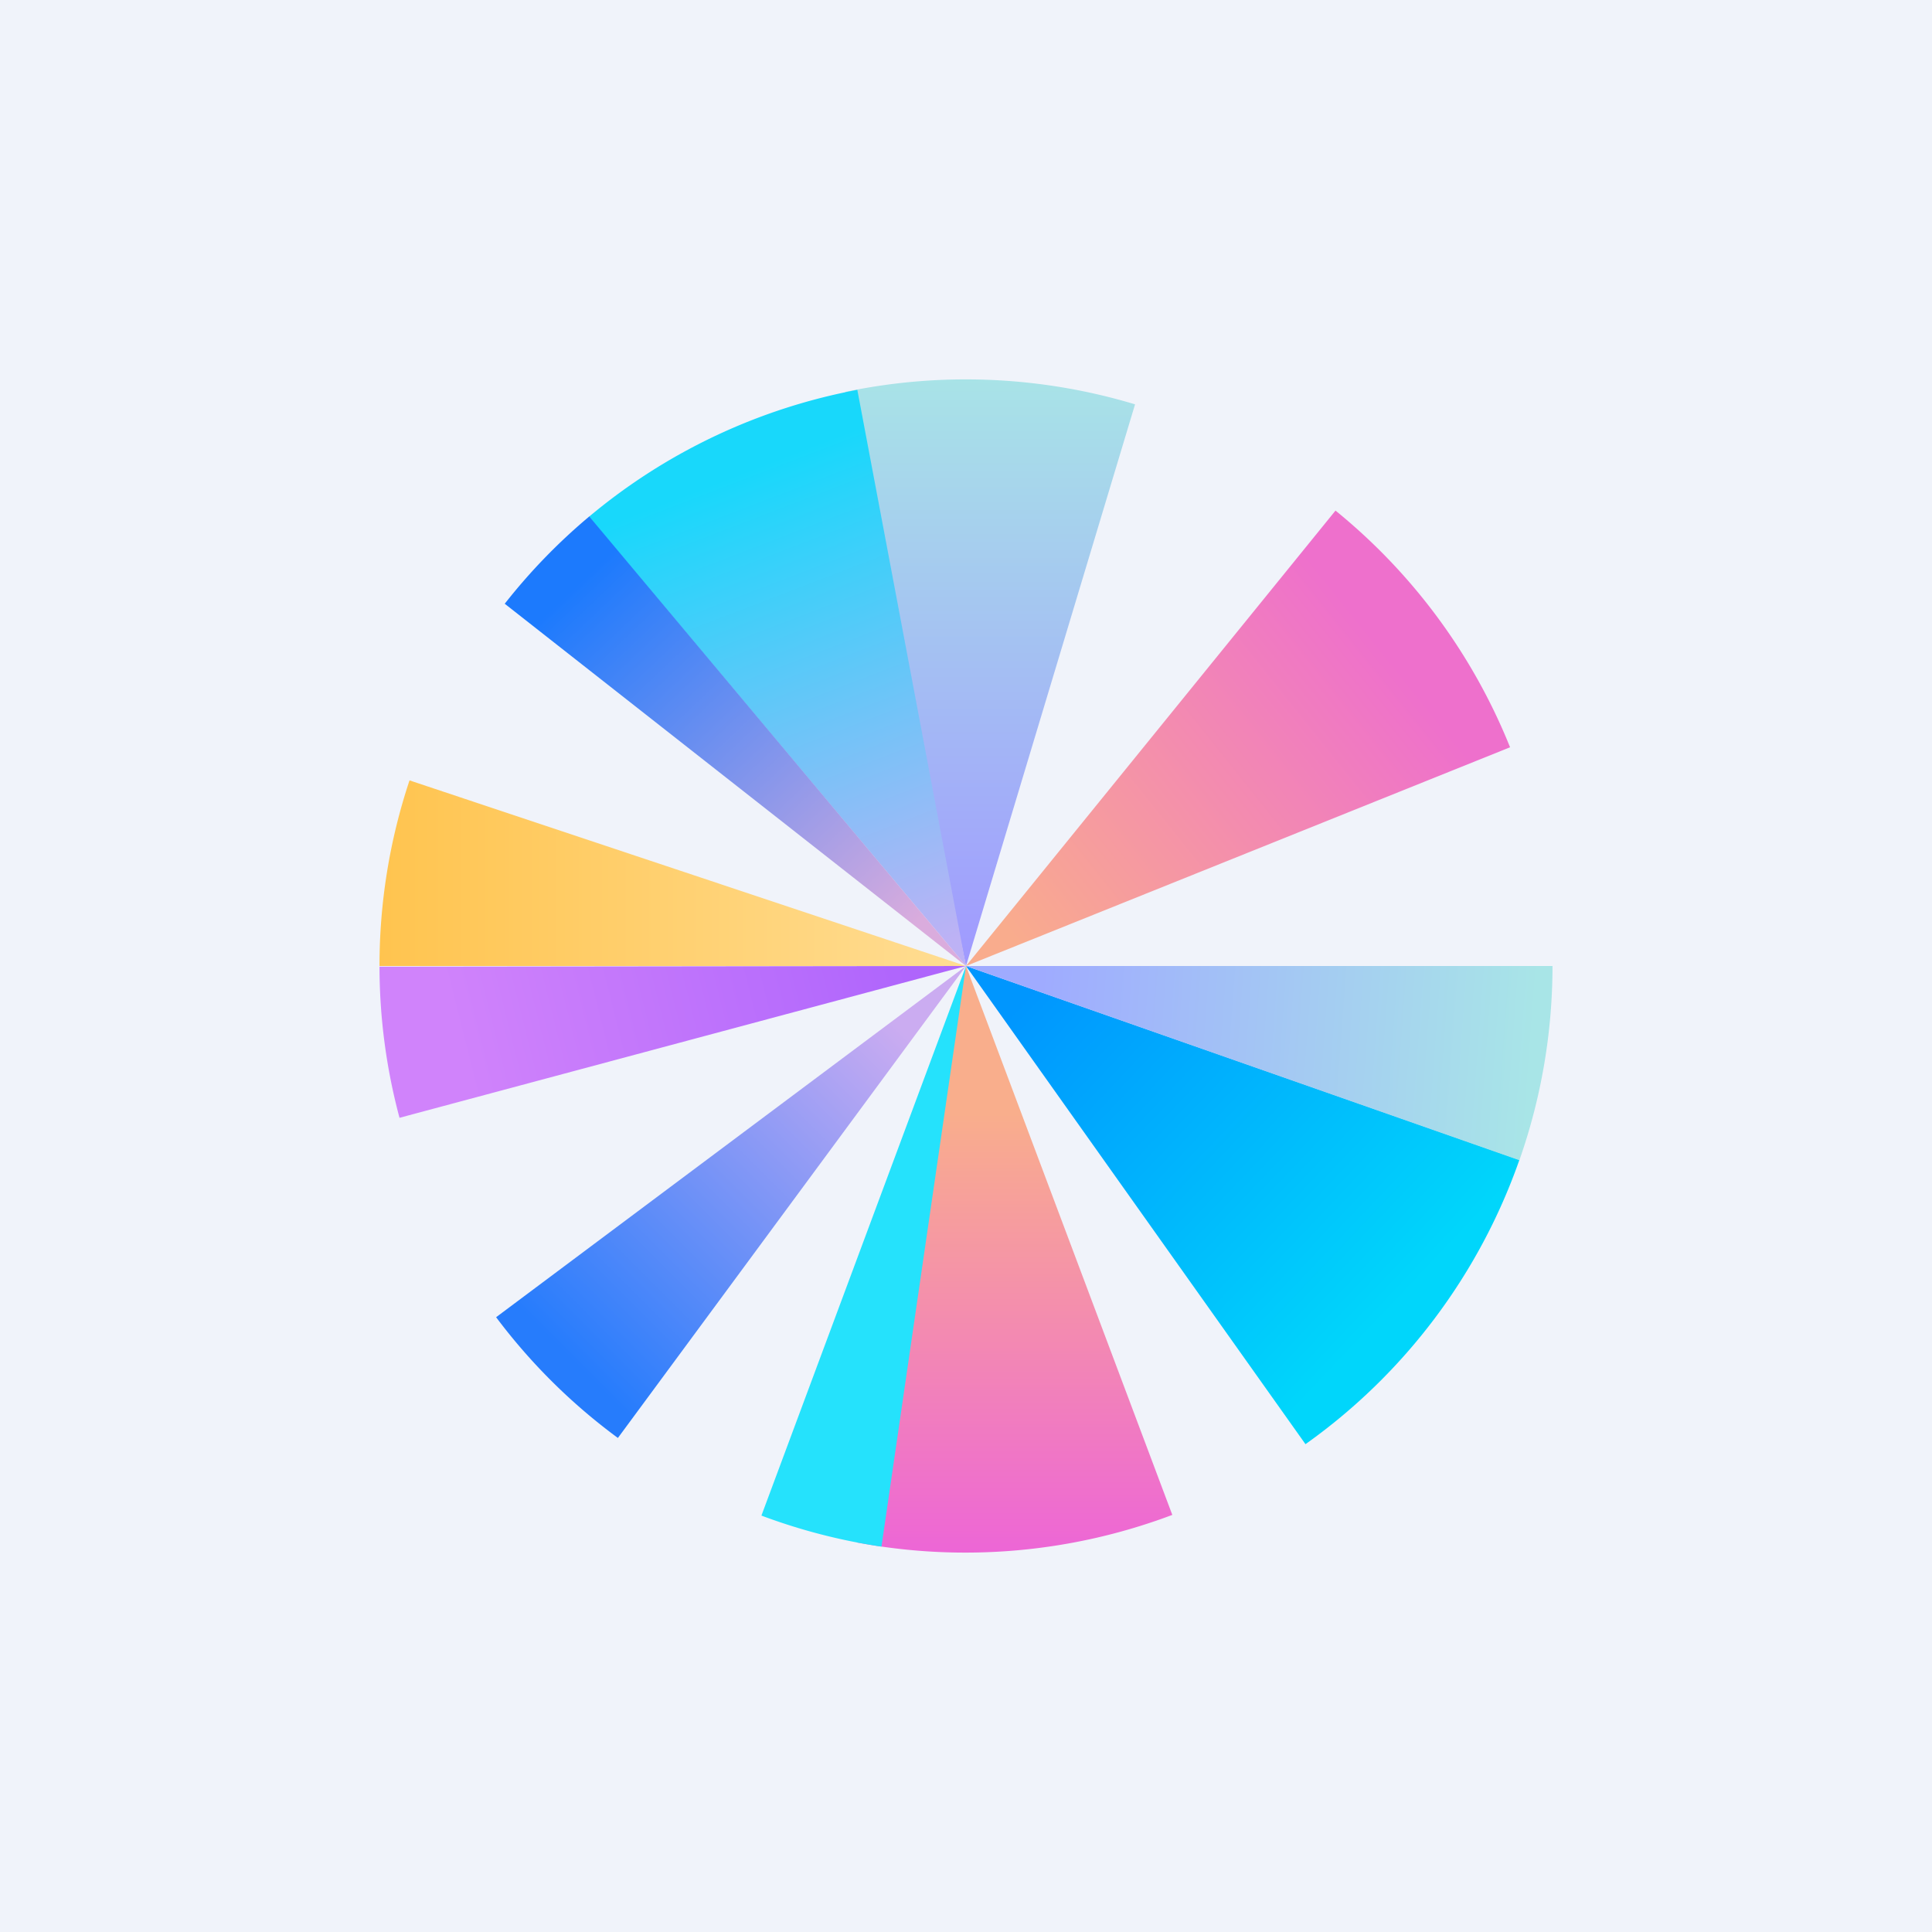
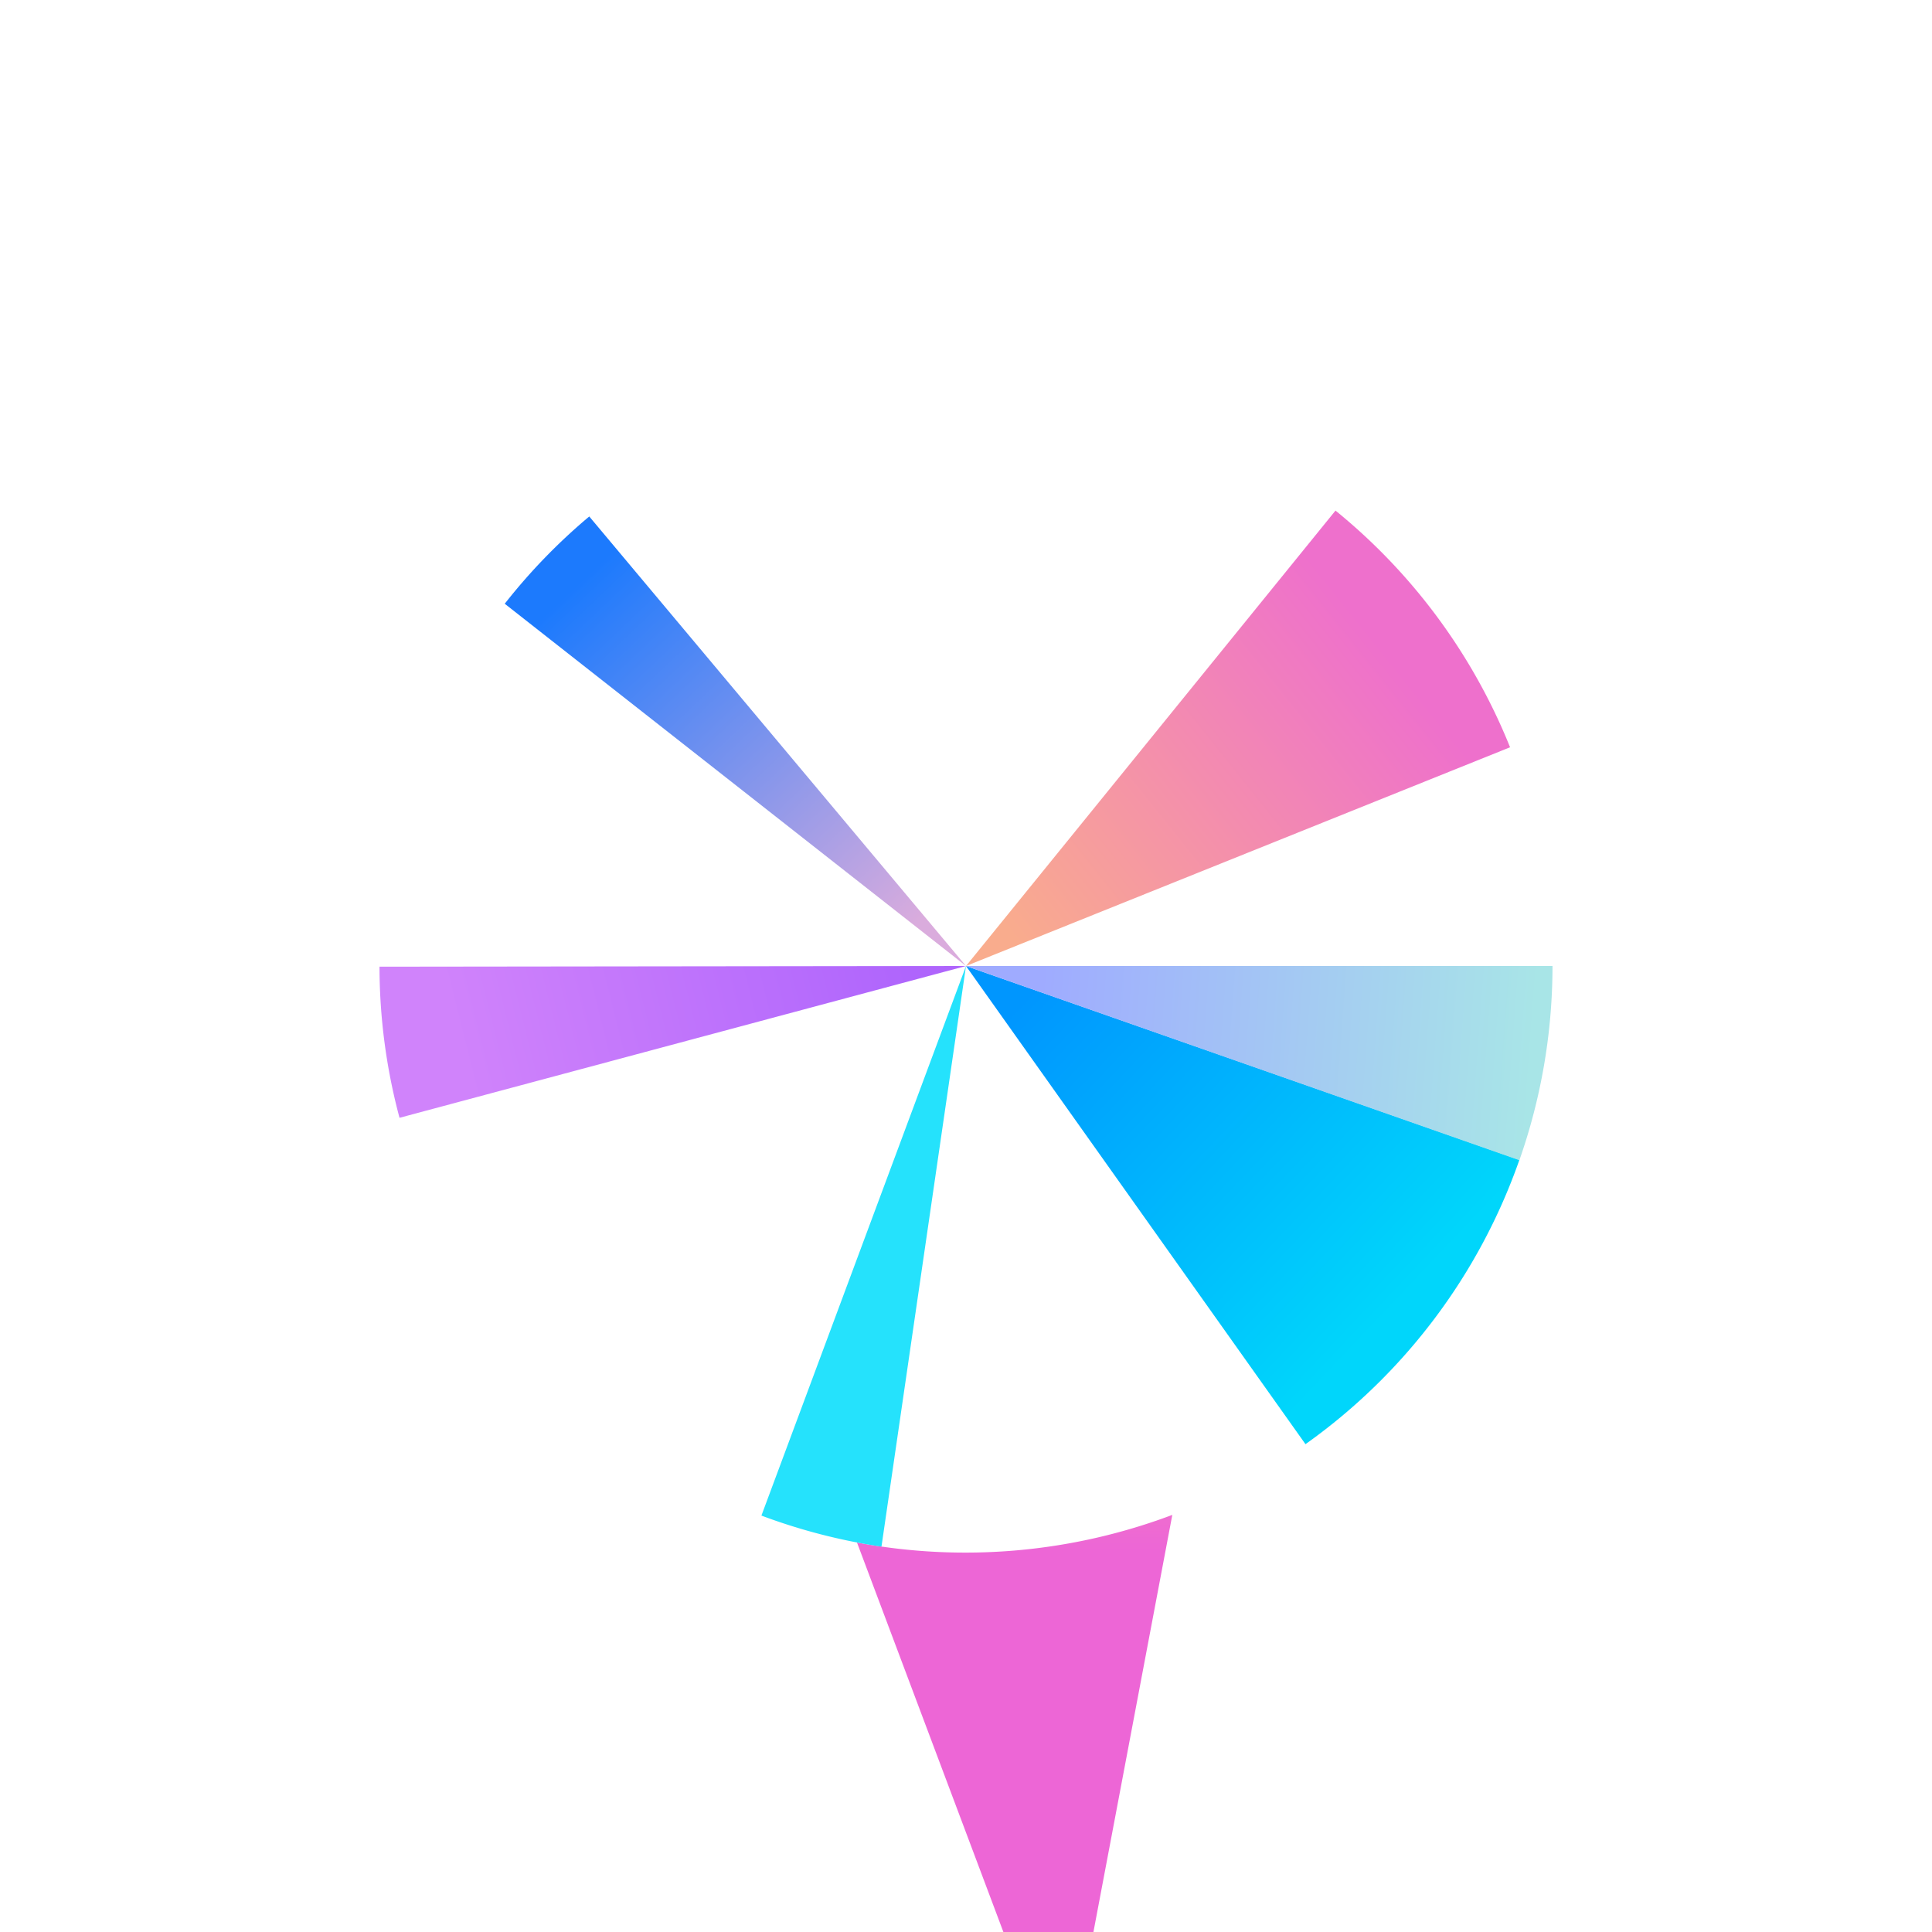
<svg xmlns="http://www.w3.org/2000/svg" width="56" height="56" viewBox="0 0 56 56">
-   <path fill="#F0F3FA" d="M0 0h56v56H0z" />
  <path d="M44.04 33.62a17 17 0 0 1-6.2 8.24L28 28l16.04 5.62Z" fill="url(#a)" />
-   <path d="M33.98 43.91a17 17 0 0 1-9.14.8L28 28l5.98 15.91Z" fill="url(#b)" />
+   <path d="M33.98 43.91a17 17 0 0 1-9.14.8l5.98 15.91Z" fill="url(#b)" />
  <path d="M45 28a17 17 0 0 1-.96 5.63L28 28h17Z" fill="url(#c)" />
  <path d="M38.71 14.8a17 17 0 0 1 5.06 6.86L28 28l10.71-13.2Z" fill="url(#d)" />
-   <path d="M24.5 11.36a17 17 0 0 1 8.4.36L28 28l-3.5-16.64Z" fill="url(#e)" />
-   <path d="M14.38 38.18a17 17 0 0 0 3.53 3.5L28 28 14.38 38.18Z" fill="url(#f)" />
  <path d="M22.07 43.93a17 17 0 0 0 3.48.9L28 28l-5.93 15.93Z" fill="#25E2FC" />
-   <path d="M17.07 14.98a17 17 0 0 1 7.78-3.68L28 28 17.07 14.98Z" fill="url(#g)" />
  <path d="M14.63 17.5a17 17 0 0 1 2.45-2.53L28 28 14.63 17.5Z" fill="url(#h)" />
-   <path d="M11 28a17 17 0 0 1 .87-5.38L28 28H11Z" fill="url(#i)" />
  <path d="M11.58 32.4a17 17 0 0 1-.58-4.38L28 28l-16.42 4.4Z" fill="url(#j)" />
  <defs>
    <linearGradient id="a" x1="29.59" y1="29.06" x2="39.69" y2="38.63" gradientUnits="userSpaceOnUse">
      <stop stop-color="#0096FE" />
      <stop offset="1" stop-color="#00D6FB" />
    </linearGradient>
    <linearGradient id="b" x1="28" y1="32.25" x2="28" y2="45" gradientUnits="userSpaceOnUse">
      <stop stop-color="#F9AE8C" />
      <stop offset="1" stop-color="#ED66D6" />
    </linearGradient>
    <linearGradient id="c" x1="30.13" y1="29.06" x2="44.47" y2="30.13" gradientUnits="userSpaceOnUse">
      <stop stop-color="#9FABFF" />
      <stop offset="1" stop-color="#A8E5E7" />
    </linearGradient>
    <linearGradient id="d" x1="40.22" y1="18.97" x2="29.59" y2="27.47" gradientUnits="userSpaceOnUse">
      <stop stop-color="#EE70CC" />
      <stop offset="1" stop-color="#F9AC8D" />
    </linearGradient>
    <linearGradient id="e" x1="28.7" y1="11" x2="28.7" y2="28" gradientUnits="userSpaceOnUse">
      <stop stop-color="#A8E3E7" />
      <stop offset="1" stop-color="#A099FF" />
    </linearGradient>
    <linearGradient id="f" x1="26.41" y1="30.13" x2="16.84" y2="39.69" gradientUnits="userSpaceOnUse">
      <stop stop-color="#CBACF1" />
      <stop offset="1" stop-color="#267CFC" />
    </linearGradient>
    <linearGradient id="g" x1="21.63" y1="13.66" x2="26.94" y2="27.47" gradientUnits="userSpaceOnUse">
      <stop stop-color="#18D8FB" />
      <stop offset="1" stop-color="#BDB2F5" />
    </linearGradient>
    <linearGradient id="h" x1="16.84" y1="16.84" x2="26.41" y2="26.94" gradientUnits="userSpaceOnUse">
      <stop stop-color="#1C7AFD" />
      <stop offset="1" stop-color="#DAACDD" />
    </linearGradient>
    <linearGradient id="i" x1="11" y1="25.31" x2="28" y2="25.31" gradientUnits="userSpaceOnUse">
      <stop stop-color="#FFC44F" />
      <stop offset="1" stop-color="#FFDD93" />
    </linearGradient>
    <linearGradient id="j" x1="26.41" y1="28.53" x2="13.66" y2="31.72" gradientUnits="userSpaceOnUse">
      <stop stop-color="#AF65FC" />
      <stop offset="1" stop-color="#D083FB" />
    </linearGradient>
  </defs>
</svg>